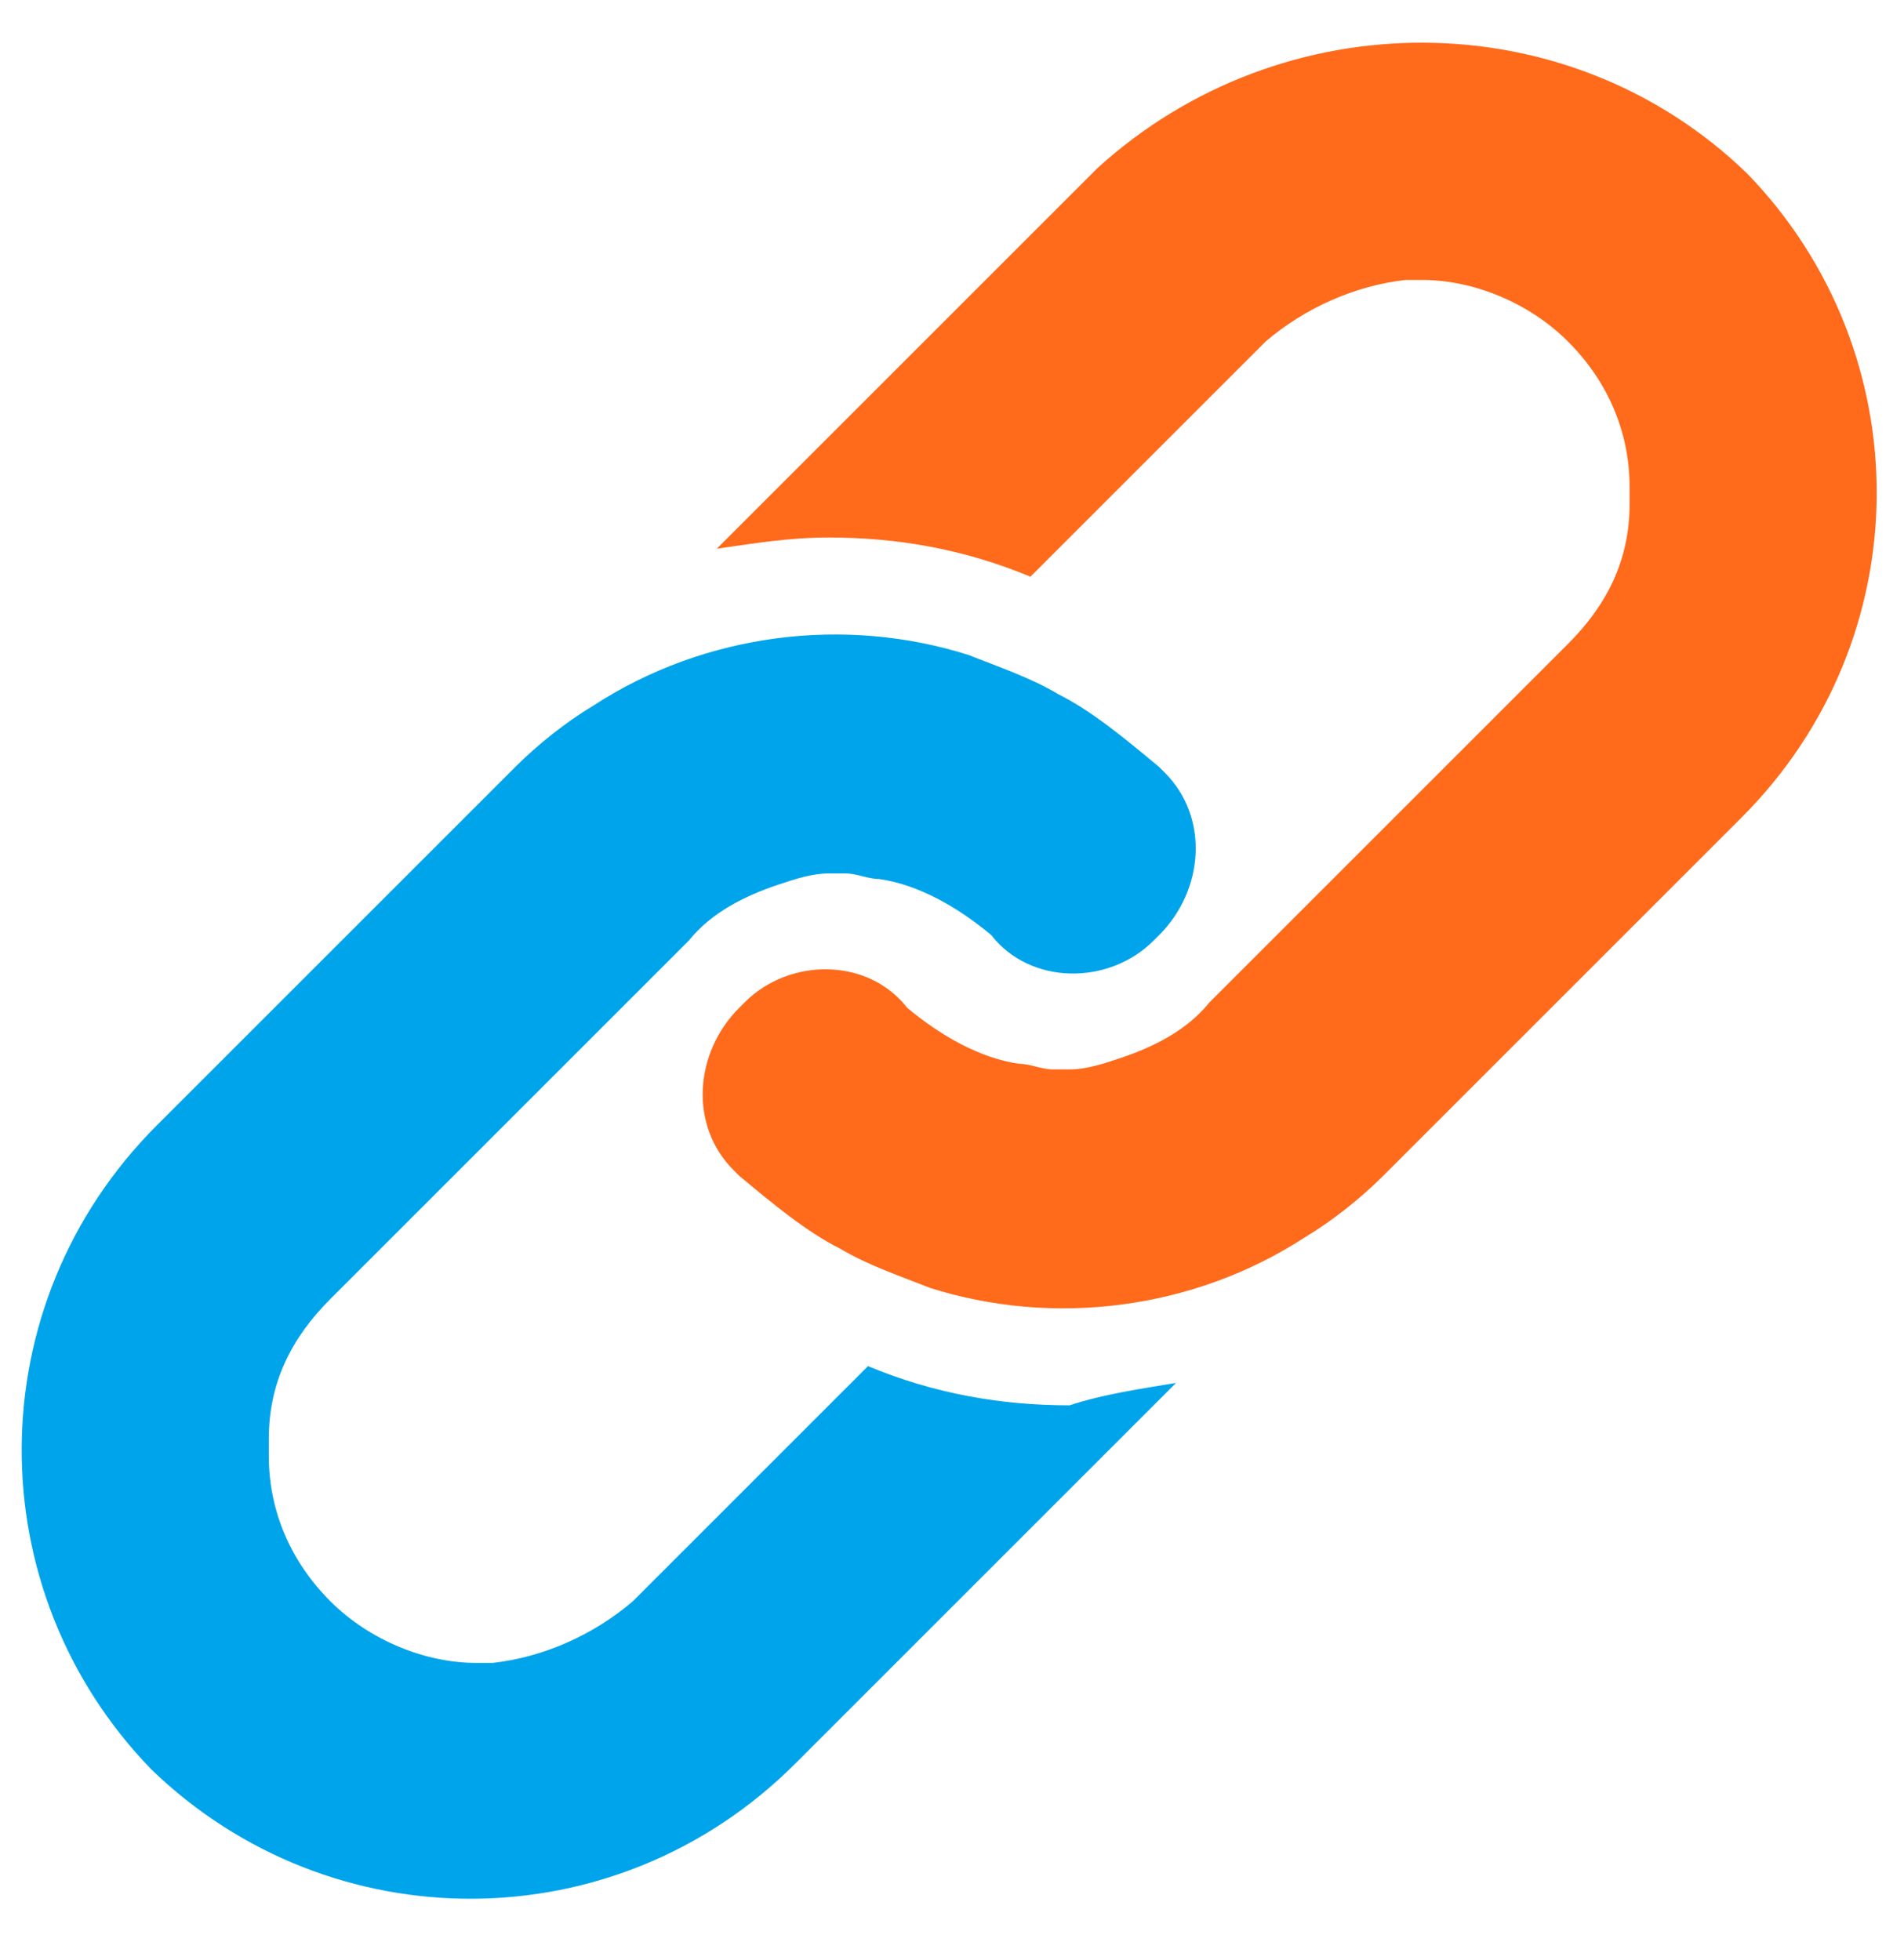
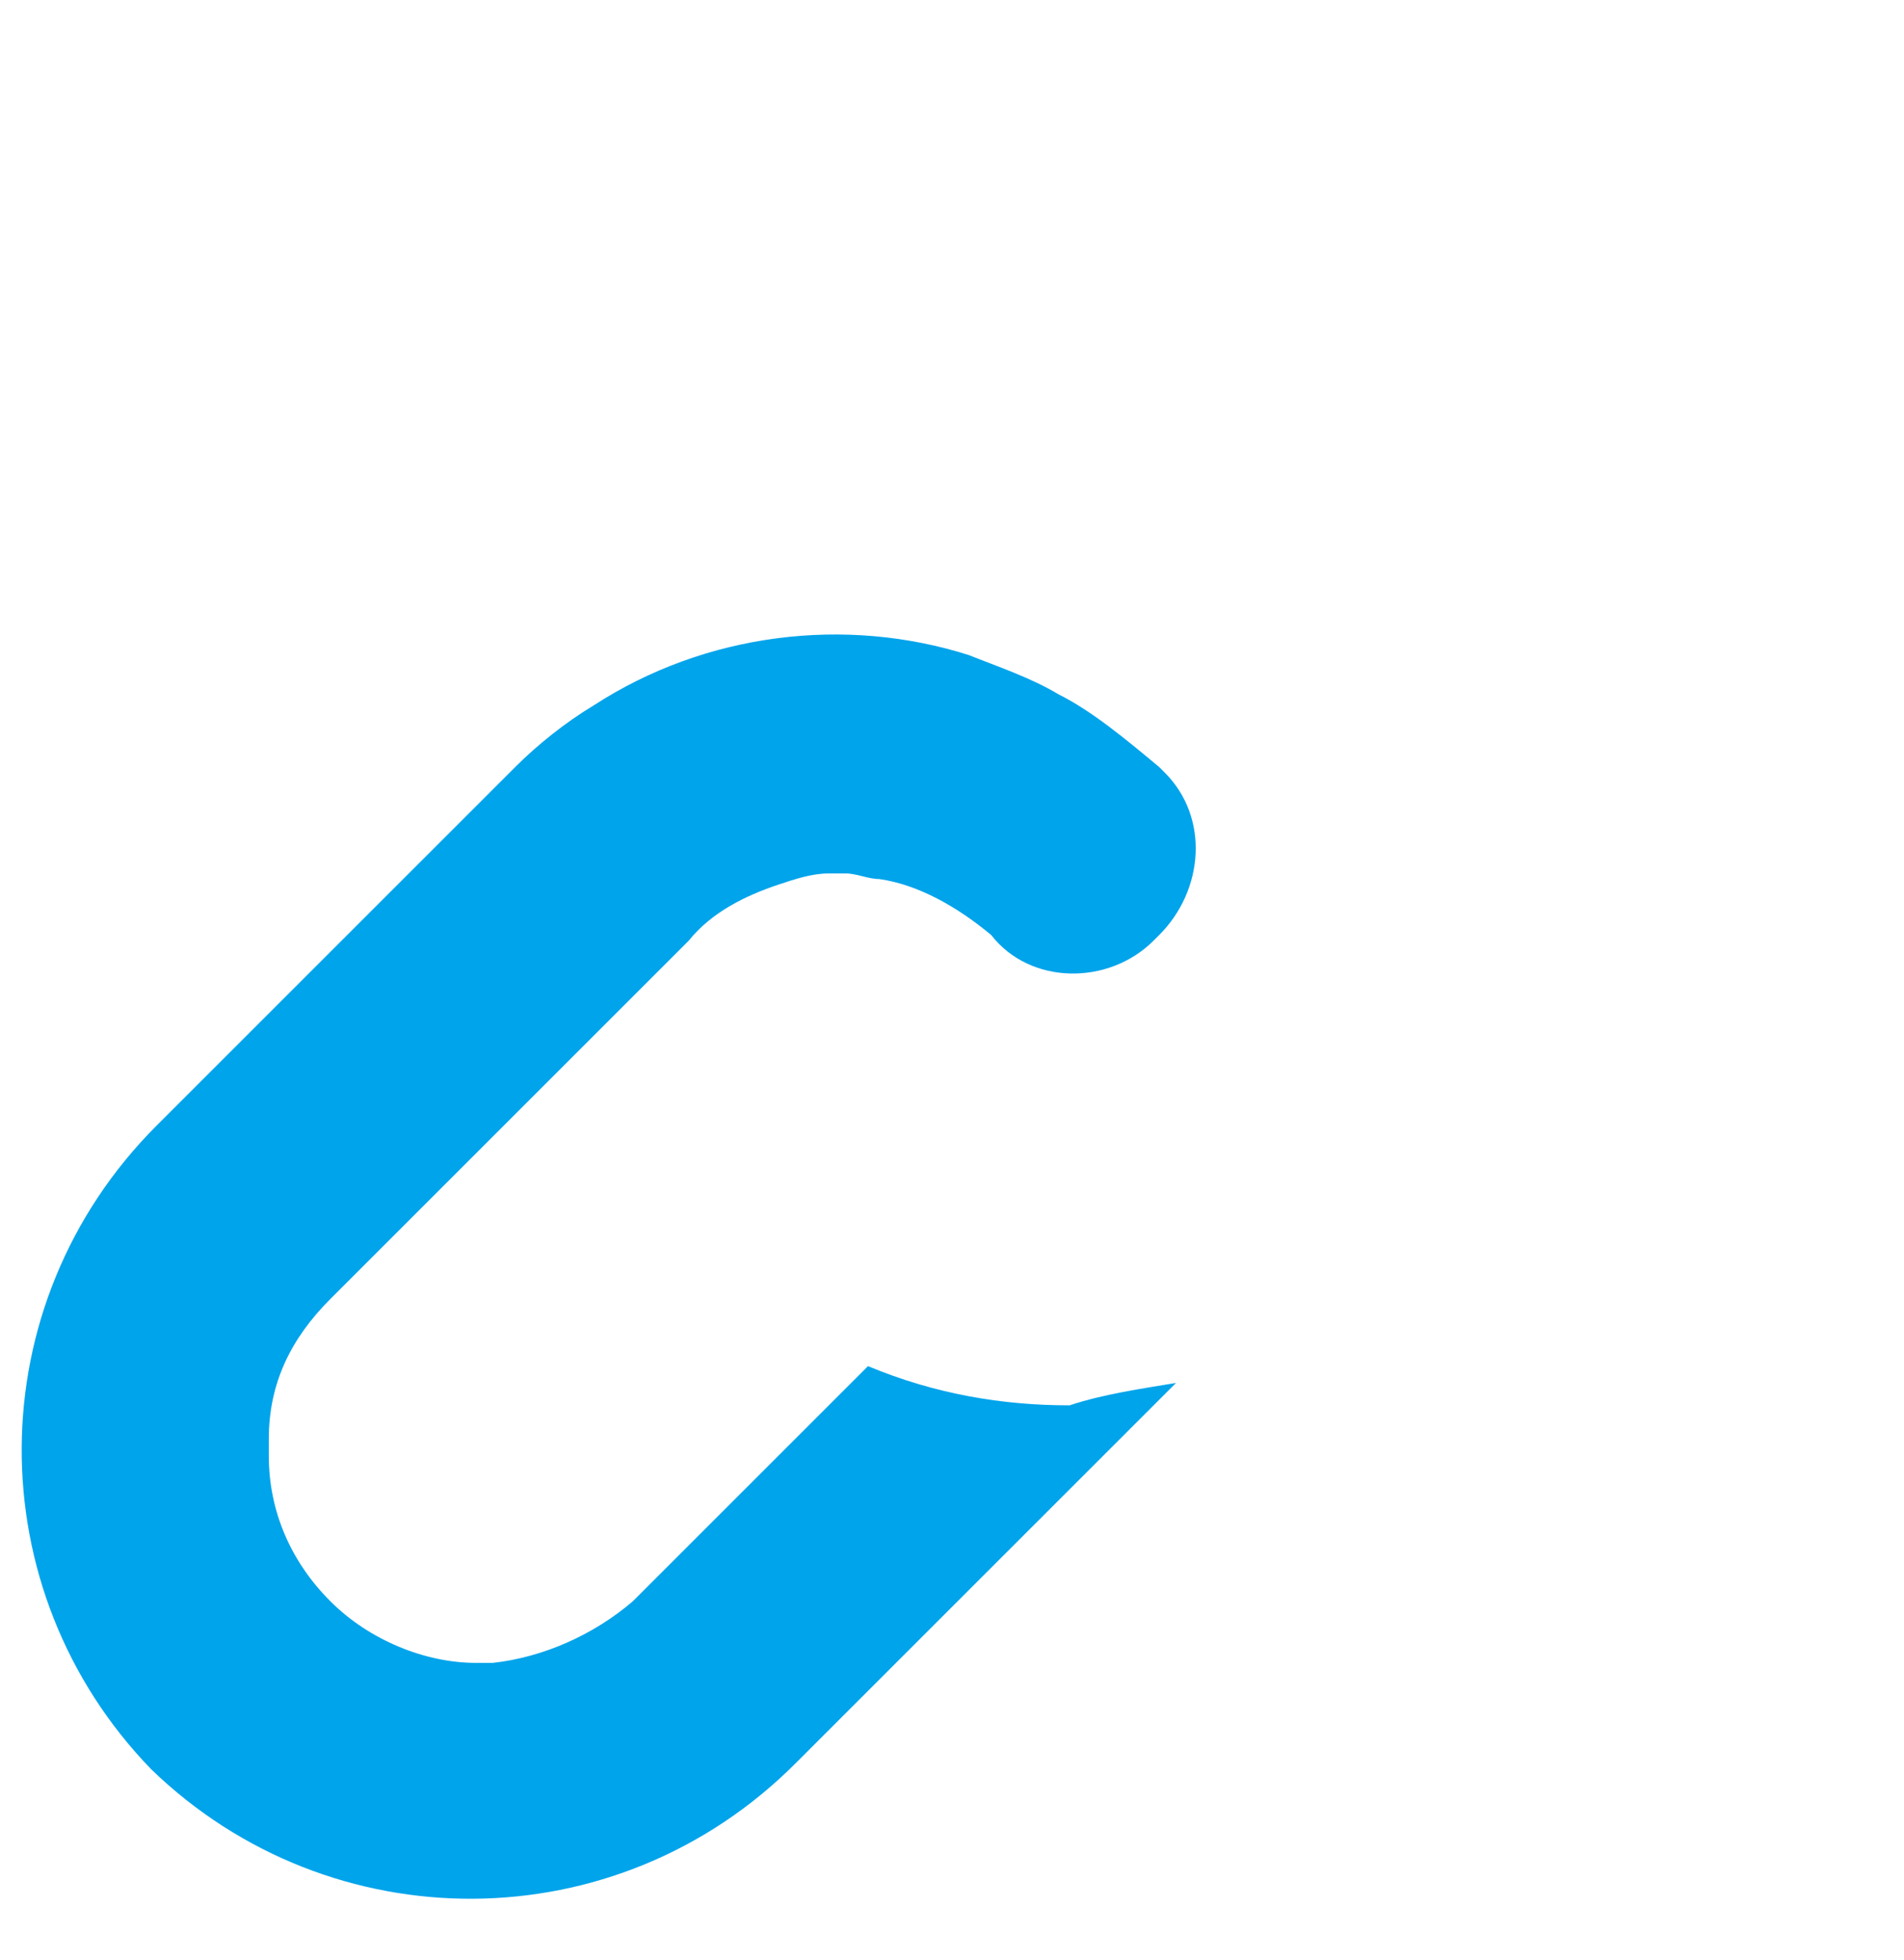
<svg xmlns="http://www.w3.org/2000/svg" version="1.1" id="Layer_1" x="0px" y="0px" viewBox="0 0 34 35" style="enable-background:new 0 0 34 35;" xml:space="preserve">
  <style type="text/css">
	.st0{fill:#00A4EB;}
	.st1{fill:#FF6A1B;}
</style>
  <g id="XMLID_14_">
    <path id="XMLID_39_" class="st0" d="M21,24.7l-6.8,6.8c-3.2,3.2-8.3,3.2-11.5,0.1c-3.1-3.2-3.1-8.3,0.1-11.5l6.4-6.4   c0.4-0.4,0.9-0.8,1.4-1.1c2-1.3,4.5-1.6,6.7-0.9c0.5,0.2,1.1,0.4,1.6,0.7c0.6,0.3,1.2,0.8,1.8,1.3c0,0,0.1,0.1,0.1,0.1   c0.8,0.8,0.7,2.1-0.1,2.9l-0.1,0.1c-0.8,0.8-2.2,0.8-2.9-0.1c0,0,0,0,0,0c0,0,0.1,0.1,0.1,0.1l-0.2-0.2c0,0,0.1,0.1,0.1,0.1   c-0.6-0.5-1.3-0.9-2-1c-0.2,0-0.4-0.1-0.6-0.1c-0.1,0-0.2,0-0.3,0c-0.3,0-0.6,0.1-0.9,0.2c-0.6,0.2-1.2,0.5-1.6,1l-6.4,6.4   c-0.7,0.7-1.1,1.5-1.1,2.5c0,0.1,0,0.2,0,0.3c0,1,0.4,1.9,1.1,2.6c0,0-0.1-0.1-0.1-0.1l0.2,0.2c0,0-0.1-0.1-0.1-0.1   c0.7,0.7,1.7,1.1,2.6,1.1c0.1,0,0.2,0,0.3,0c0.9-0.1,1.8-0.5,2.5-1.1l4.2-4.2c0,0,0,0,0,0c1.2,0.5,2.4,0.7,3.6,0.7   C19.7,24.9,20.4,24.8,21,24.7z" />
-     <path id="XMLID_36_" class="st1" d="M31.1,14.6l-6.4,6.4c-0.4,0.4-0.9,0.8-1.4,1.1c-2,1.3-4.5,1.6-6.7,0.9   c-0.5-0.2-1.1-0.4-1.6-0.7c-0.6-0.3-1.2-0.8-1.8-1.3c0,0-0.1-0.1-0.1-0.1c-0.8-0.8-0.7-2.1,0.1-2.9l0.1-0.1   c0.8-0.8,2.2-0.8,2.9,0.1c0,0,0,0,0,0c0,0-0.1-0.1-0.1-0.1l0.2,0.2c0,0-0.1-0.1-0.1-0.1c0.6,0.5,1.3,0.9,2,1c0.2,0,0.4,0.1,0.6,0.1   c0.1,0,0.2,0,0.3,0c0.3,0,0.6-0.1,0.9-0.2c0.6-0.2,1.2-0.5,1.6-1l6.4-6.4c0.7-0.7,1.1-1.5,1.1-2.5c0-0.1,0-0.2,0-0.3   c0-1-0.4-1.9-1.1-2.6c0,0,0.1,0.1,0.1,0.1l-0.2-0.2c0,0,0.1,0.1,0.1,0.1c-0.7-0.7-1.7-1.1-2.6-1.1c-0.1,0-0.2,0-0.3,0   c-0.9,0.1-1.8,0.5-2.5,1.1l-4.2,4.2c0,0,0,0,0,0c-1.2-0.5-2.4-0.7-3.6-0.7c-0.7,0-1.3,0.1-2,0.2l6.8-6.8C22.9,0,28,0,31.2,3.1   C34.3,6.3,34.3,11.4,31.1,14.6z" />
  </g>
</svg>